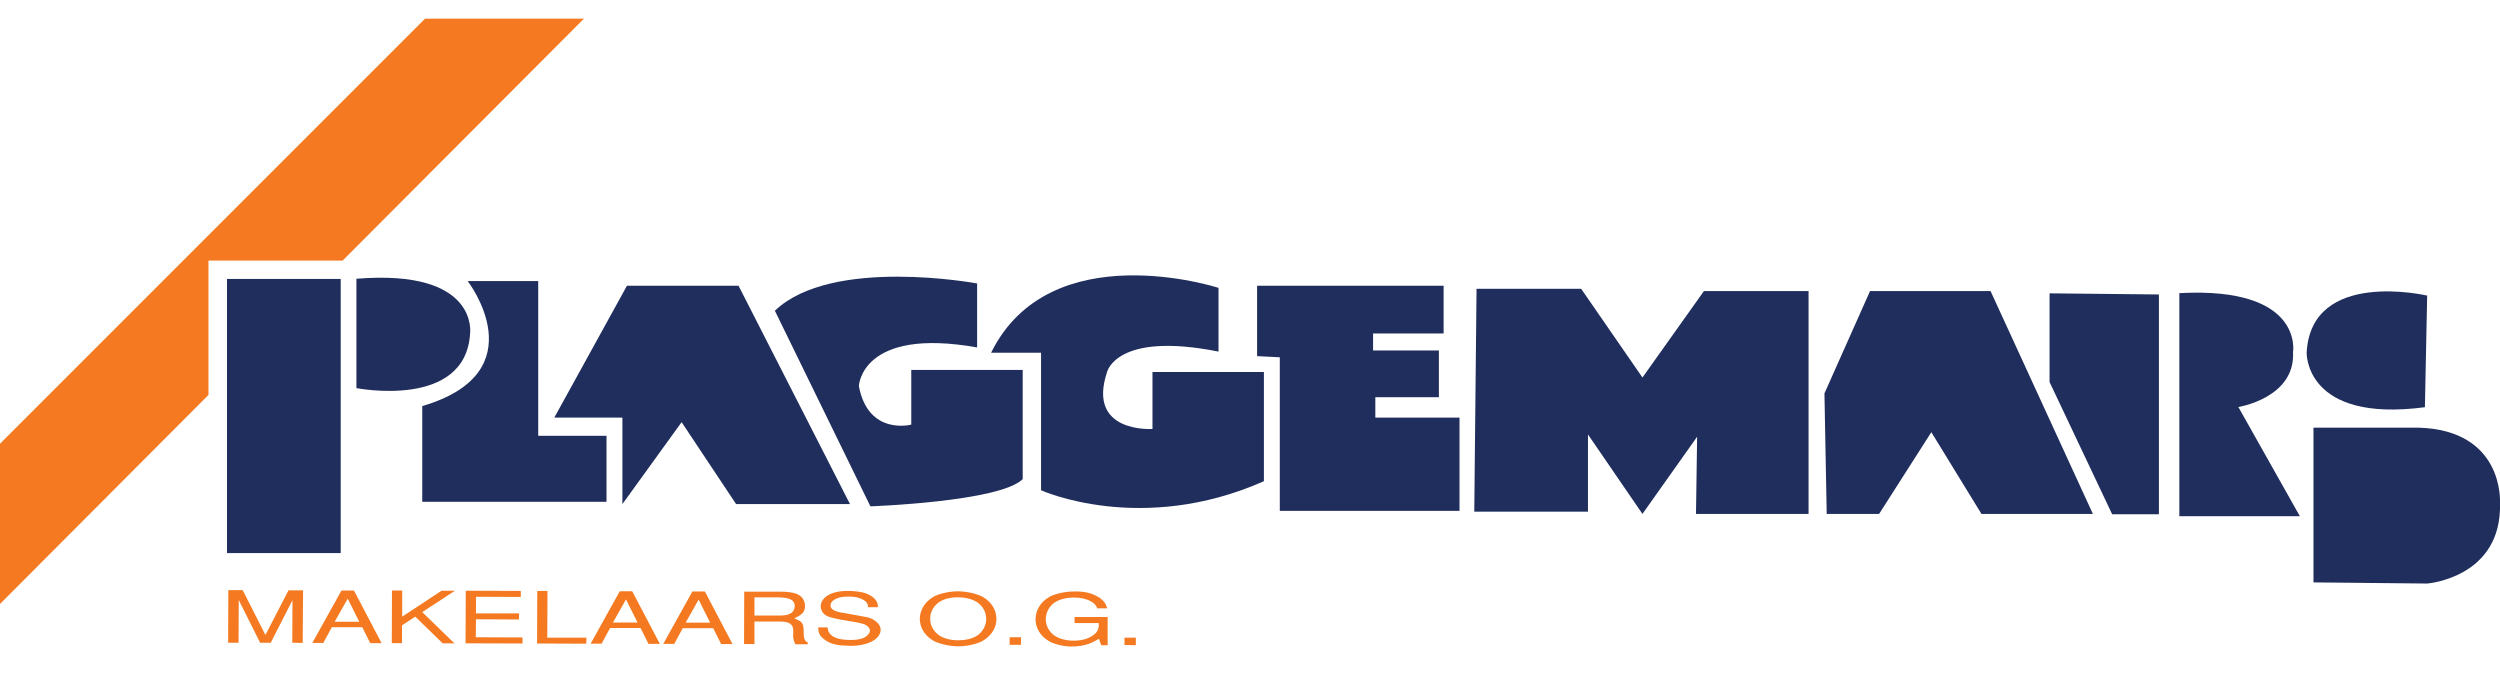
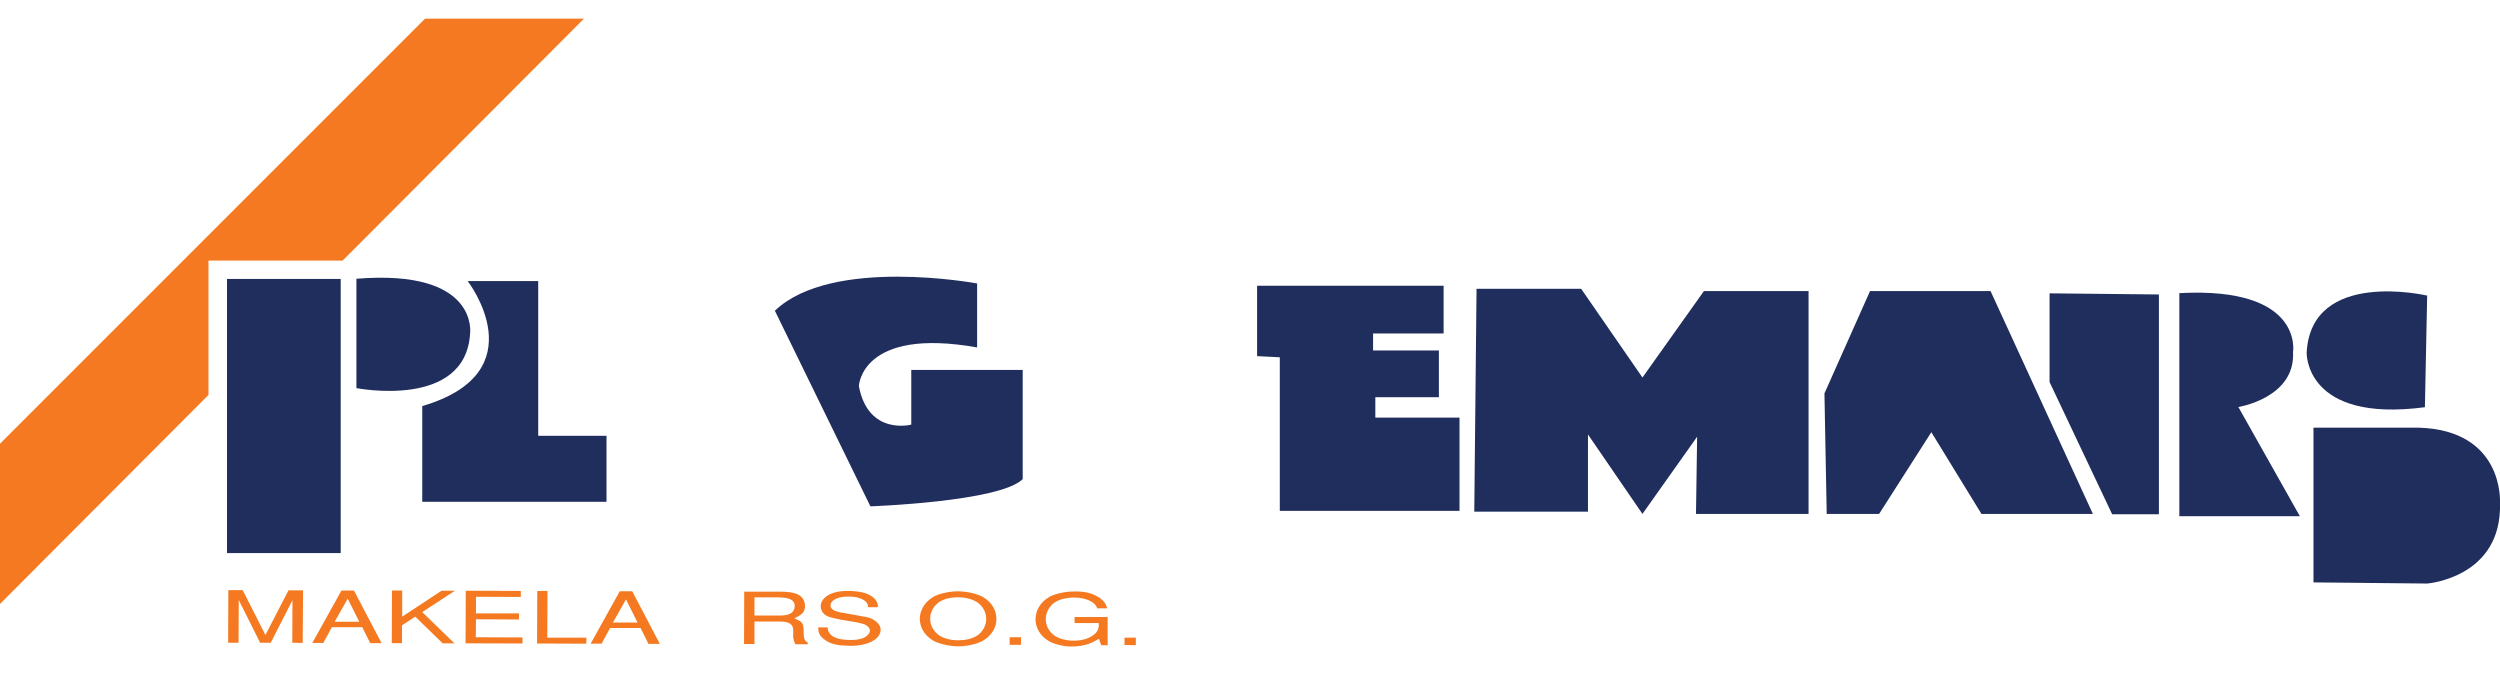
<svg xmlns="http://www.w3.org/2000/svg" width="300px" height="82px" id="Layer_1" version="1.1" viewBox="0 0 1321.5 359.1">
  <defs>
    <style>
      .st0, .st1 {
        fill: #202e5d;
      }

      .st2 {
        fill: #f47920;
      }

      .st2, .st1 {
        fill-rule: evenodd;
      }
    </style>
  </defs>
  <polygon class="st1" points="779.3 269.4 839.4 269.4 839.4 228.6 868.2 270.6 897.1 229.8 896.5 270.6 956 270.6 956 152.8 900.7 152.8 868.2 198.5 835.8 151.6 780.5 151.6 779.3 269.4" />
  <polygon class="st1" points="965.6 270.6 964.4 206.9 988.5 152.8 1052.2 152.8 1106.3 270.6 1047.4 270.6 1020.9 227.4 993.3 270.6 965.6 270.6" />
  <polygon class="st1" points="1083.4 154 1083.4 200.9 1116.5 270.8 1141.2 270.8 1141.2 154.6 1083.4 154" />
  <path class="st1" d="M1152,154v117.8s63.7,0,63.7,0l-32.5-57.7s30.1-4.8,28.9-28.9c0,0,6-34.9-60.1-31.3Z" />
  <path class="st1" d="M1283,155.2s-61.3-14.4-63.7,30.1c0,0-1.2,37.3,62.5,28.9l1.2-58.9Z" />
  <path class="st1" d="M1222.9,225v81.8s60.1.6,60.1.6c0,0,39.7-3,38.5-42.7,0,0,2.4-38.5-43.3-39.7h-55.3Z" />
  <rect class="st0" x="120" y="146.4" width="60.1" height="144.9" />
  <path class="st1" d="M188.4,146.4v57.7s57.7,11.4,60.1-28.9c0,0,4.8-34.2-60.1-28.9Z" />
  <path class="st1" d="M223.2,264.2h97.4s0-34.9,0-34.9h-36.1s0-81.8,0-81.8h-37.3s37.3,48.1-24,66.1v50.5Z" />
-   <polygon class="st1" points="293 219.7 329 219.7 329 265.4 360.3 222.1 389.1 265.4 449.3 265.4 390.4 150 331.4 150 293 219.7" />
  <path class="st1" d="M516.6,148.8s-77-14.4-107,14.4l50.5,103.4s68.5-2.4,80.5-14.4v-57.7s-58.9,0-58.9,0v28.9s-22.8,6-27.7-20.4c0,0,1.2-31.3,62.5-20.4v-33.7Z" />
-   <path class="st1" d="M523.8,185.4h26.5s0,72.7,0,72.7c0,0,52.9,24,117.8-4.8v-57.7s-58.9,0-58.9,0v30.1s-34.9,2.4-24-30.1c0,0,4.8-21.6,58.9-10.8v-33.7s-89-28.9-120.2,34.3Z" />
  <polygon class="st1" points="664.5 187.2 664.5 150 763.1 150 763.1 175.2 725.8 175.2 725.8 184.2 760.6 184.2 760.6 208.9 727 208.9 727 219.7 771.5 219.7 771.5 269 676.5 269 676.5 187.8 664.5 187.2" />
  <polygon class="st2" points="110.2 207.7 110.2 136.7 181.1 136.7 308.7 8.8 224.7 8.8 0 233.5 0 318.2 110.2 207.7" />
  <polygon class="st2" points="137.5 338.7 126.2 316.1 126.1 338.7 120.6 338.7 120.7 310.9 128.3 310.9 140.3 334.6 152.5 311 160.2 311 160 338.8 154.5 338.7 154.6 316.2 143.1 338.7 137.5 338.7" />
  <path class="st2" d="M183.8,315.4l6.1,12.2h-13s6.9-12.2,6.9-12.2ZM175.4,330.5h16.1s4.2,8.4,4.2,8.4h6s-14.6-27.8-14.6-27.8h-6.6s-15.4,27.7-15.4,27.7h5.8s4.5-8.3,4.5-8.3Z" />
  <polygon class="st2" points="212.6 311.1 212.6 324.9 233.4 311.2 240.5 311.2 223.2 322.5 240.2 339 234 339 219.5 324.9 212.5 329.5 212.5 338.9 207.1 338.9 207.2 311.1 212.6 311.1" />
  <polygon class="st2" points="246.2 311.2 275.3 311.3 275.3 314.5 251.6 314.4 251.6 323.2 274.4 323.2 274.3 326.4 251.6 326.3 251.5 335.8 276.2 335.9 276.2 339.1 246.1 339 246.2 311.2" />
  <polygon class="st2" points="289.4 311.3 289.3 336 310 336 309.9 339.2 283.9 339.1 284 311.3 289.4 311.3" />
  <path class="st2" d="M330.9,315.8l6.1,12.2h-13s6.9-12.2,6.9-12.2ZM322.5,330.9h16.1s4.2,8.4,4.2,8.4h6s-14.6-27.8-14.6-27.8h-6.6s-15.4,27.7-15.4,27.7h5.8s4.5-8.3,4.5-8.3Z" />
-   <path class="st2" d="M369.3,315.9l6.1,12.2h-13s6.9-12.2,6.9-12.2ZM360.9,331h16.1s4.2,8.4,4.2,8.4h6s-14.6-27.8-14.6-27.8h-6.6s-15.4,27.7-15.4,27.7h5.8s4.5-8.3,4.5-8.3Z" />
  <path class="st2" d="M412.3,314.8c3.3,0,8.5.6,7.7,5.3-.6,3.6-4.2,4.2-7.7,4.2h-13.5s0-9.6,0-9.6h13.5ZM393.4,339.4h5.4s0-11.9,0-11.9h13.7c8.8,0,6.4,5.2,6.8,8.5.2,1.1.4,2.2,1.2,3.5h6.5s0-.9,0-.9c-1.9-.9-2.1-2.2-2.2-5.7,0-4.6-.6-5.3-4.9-7.1,4.2-2.1,5.8-3.3,5.6-7-.5-6.3-6.8-7.1-13.3-7.1h-18.8s-.1,27.7-.1,27.7Z" />
  <path class="st2" d="M458.8,319.9c.1-1.6-.6-3.2-3.7-4.5-2.8-1.1-4.8-1.1-6.9-1.1-9.7,0-11.4,5.9-6.6,7.6,1.5.6,3.6,1,6.4,1.4,3.4.6,6.9,1.3,10.4,1.9,3.6.8,6.9,3.5,7.1,6.2.4,5.6-7.5,9.2-16.6,8.9-5.5-.1-9.7-.6-13.4-3.5-2.8-2.3-2.9-4-3-6.2h5c0,1.7.8,5.5,8.1,6.4,1.3.2,3.4.3,5.5.2,2.2-.1,4.4-.5,5.9-1.3,2.7-1.5,4.8-4.7-.2-7-2.5-.8-5.9-1.4-8.7-1.8-5.7-.9-2.9-.4-8.6-1.7-1.8-.4-5.1-1.7-5.6-5.1-.7-4.5,4-9,14.1-9,3.5,0,7.6.4,10.2,1.5,5.7,2.3,6,5.9,5.8,7.1h-5.2Z" />
  <path class="st2" d="M506.5,314.7c3.7,0,7.6.9,10.2,2.7,2.8,2,4.7,5.3,4.6,8.7.1,3.4-1.8,6.7-4.6,8.7-2.6,1.8-6.5,2.6-10.2,2.6-3.8,0-7.6-.9-10.2-2.7-2.8-2-4.7-5.3-4.6-8.7-.1-3.4,1.8-6.7,4.6-8.7,2.6-1.8,6.5-2.7,10.2-2.6ZM506.5,311.5c-5.8,0-10.9,1.7-12.9,2.8-5.4,3.1-7.3,7.8-7.4,11.7,0,3.9,1.9,8.6,7.3,11.7,2,1.1,7.1,2.8,12.9,2.9,5.8,0,10.9-1.7,12.9-2.8,5.4-3.1,7.5-7.8,7.4-11.7,0-3.9-1.9-8.6-7.3-11.7-2-1.1-7.1-2.8-12.9-2.9Z" />
  <polygon class="st2" points="533.7 335.8 539.7 335.8 539.7 339.8 533.7 339.8 533.7 335.8" />
  <path class="st2" d="M567.9,325.1h17.6s0,14.9,0,14.9h-3.4s-1.2-3.4-1.2-3.4c-3.3,1.9-6.8,4.1-14.8,4.1-4.1,0-9.4-1.5-11.4-2.7-5.4-3.1-7.4-7.9-7.3-11.8,0-4,2-8.7,7.4-11.8,2-1.1,7.1-2.8,12.9-2.8,3.2-.1,6.6.3,9,1.1,7.1,2.6,8.1,6,8.5,7.8h-5.3c-.3-2.3-4.4-5.7-12.2-5.7-3.7,0-7.6.9-10.2,2.6-2.8,1.9-4.7,5.3-4.7,8.8-.1,3.4,1.8,6.8,4.6,8.7,2.6,1.8,6.4,2.7,10.2,2.7,3.1,0,5.5-.5,7.4-1.3,6.5-2.8,5.8-6.3,5.8-8h-12.8s0-3.2,0-3.2Z" />
  <polygon class="st2" points="594.4 336 600.4 336 600.4 340 594.4 339.9 594.4 336" />
</svg>